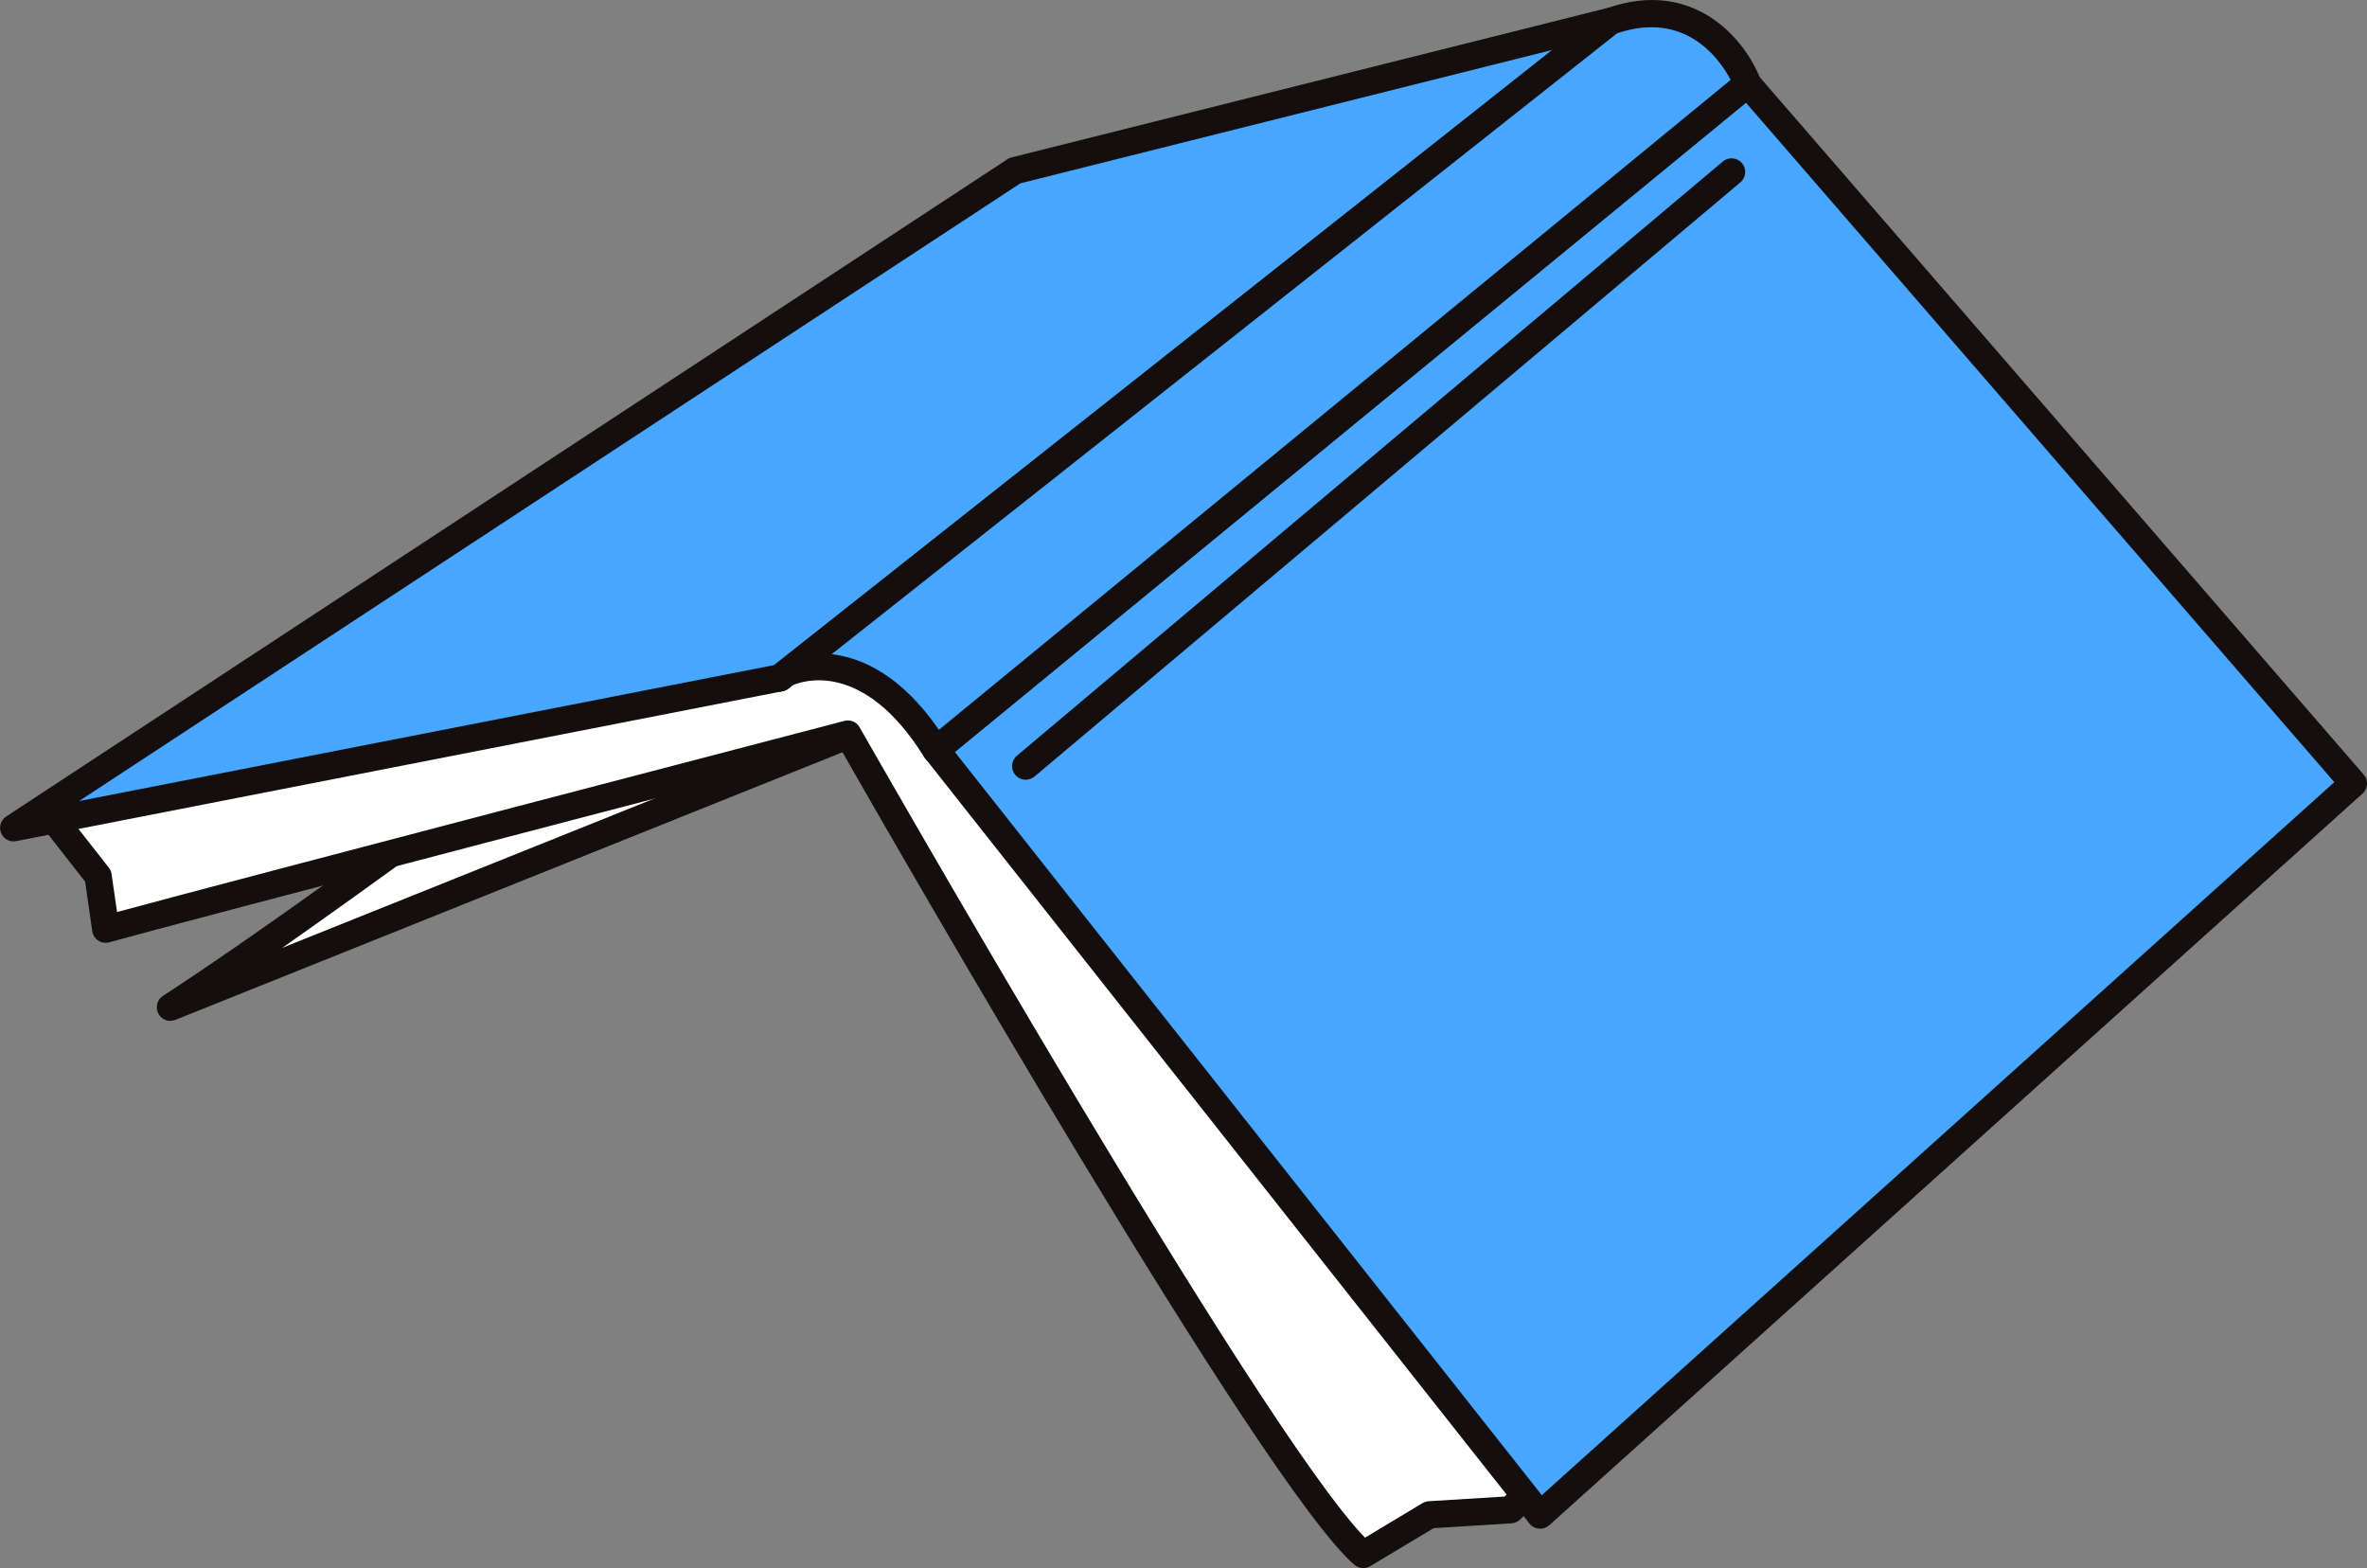
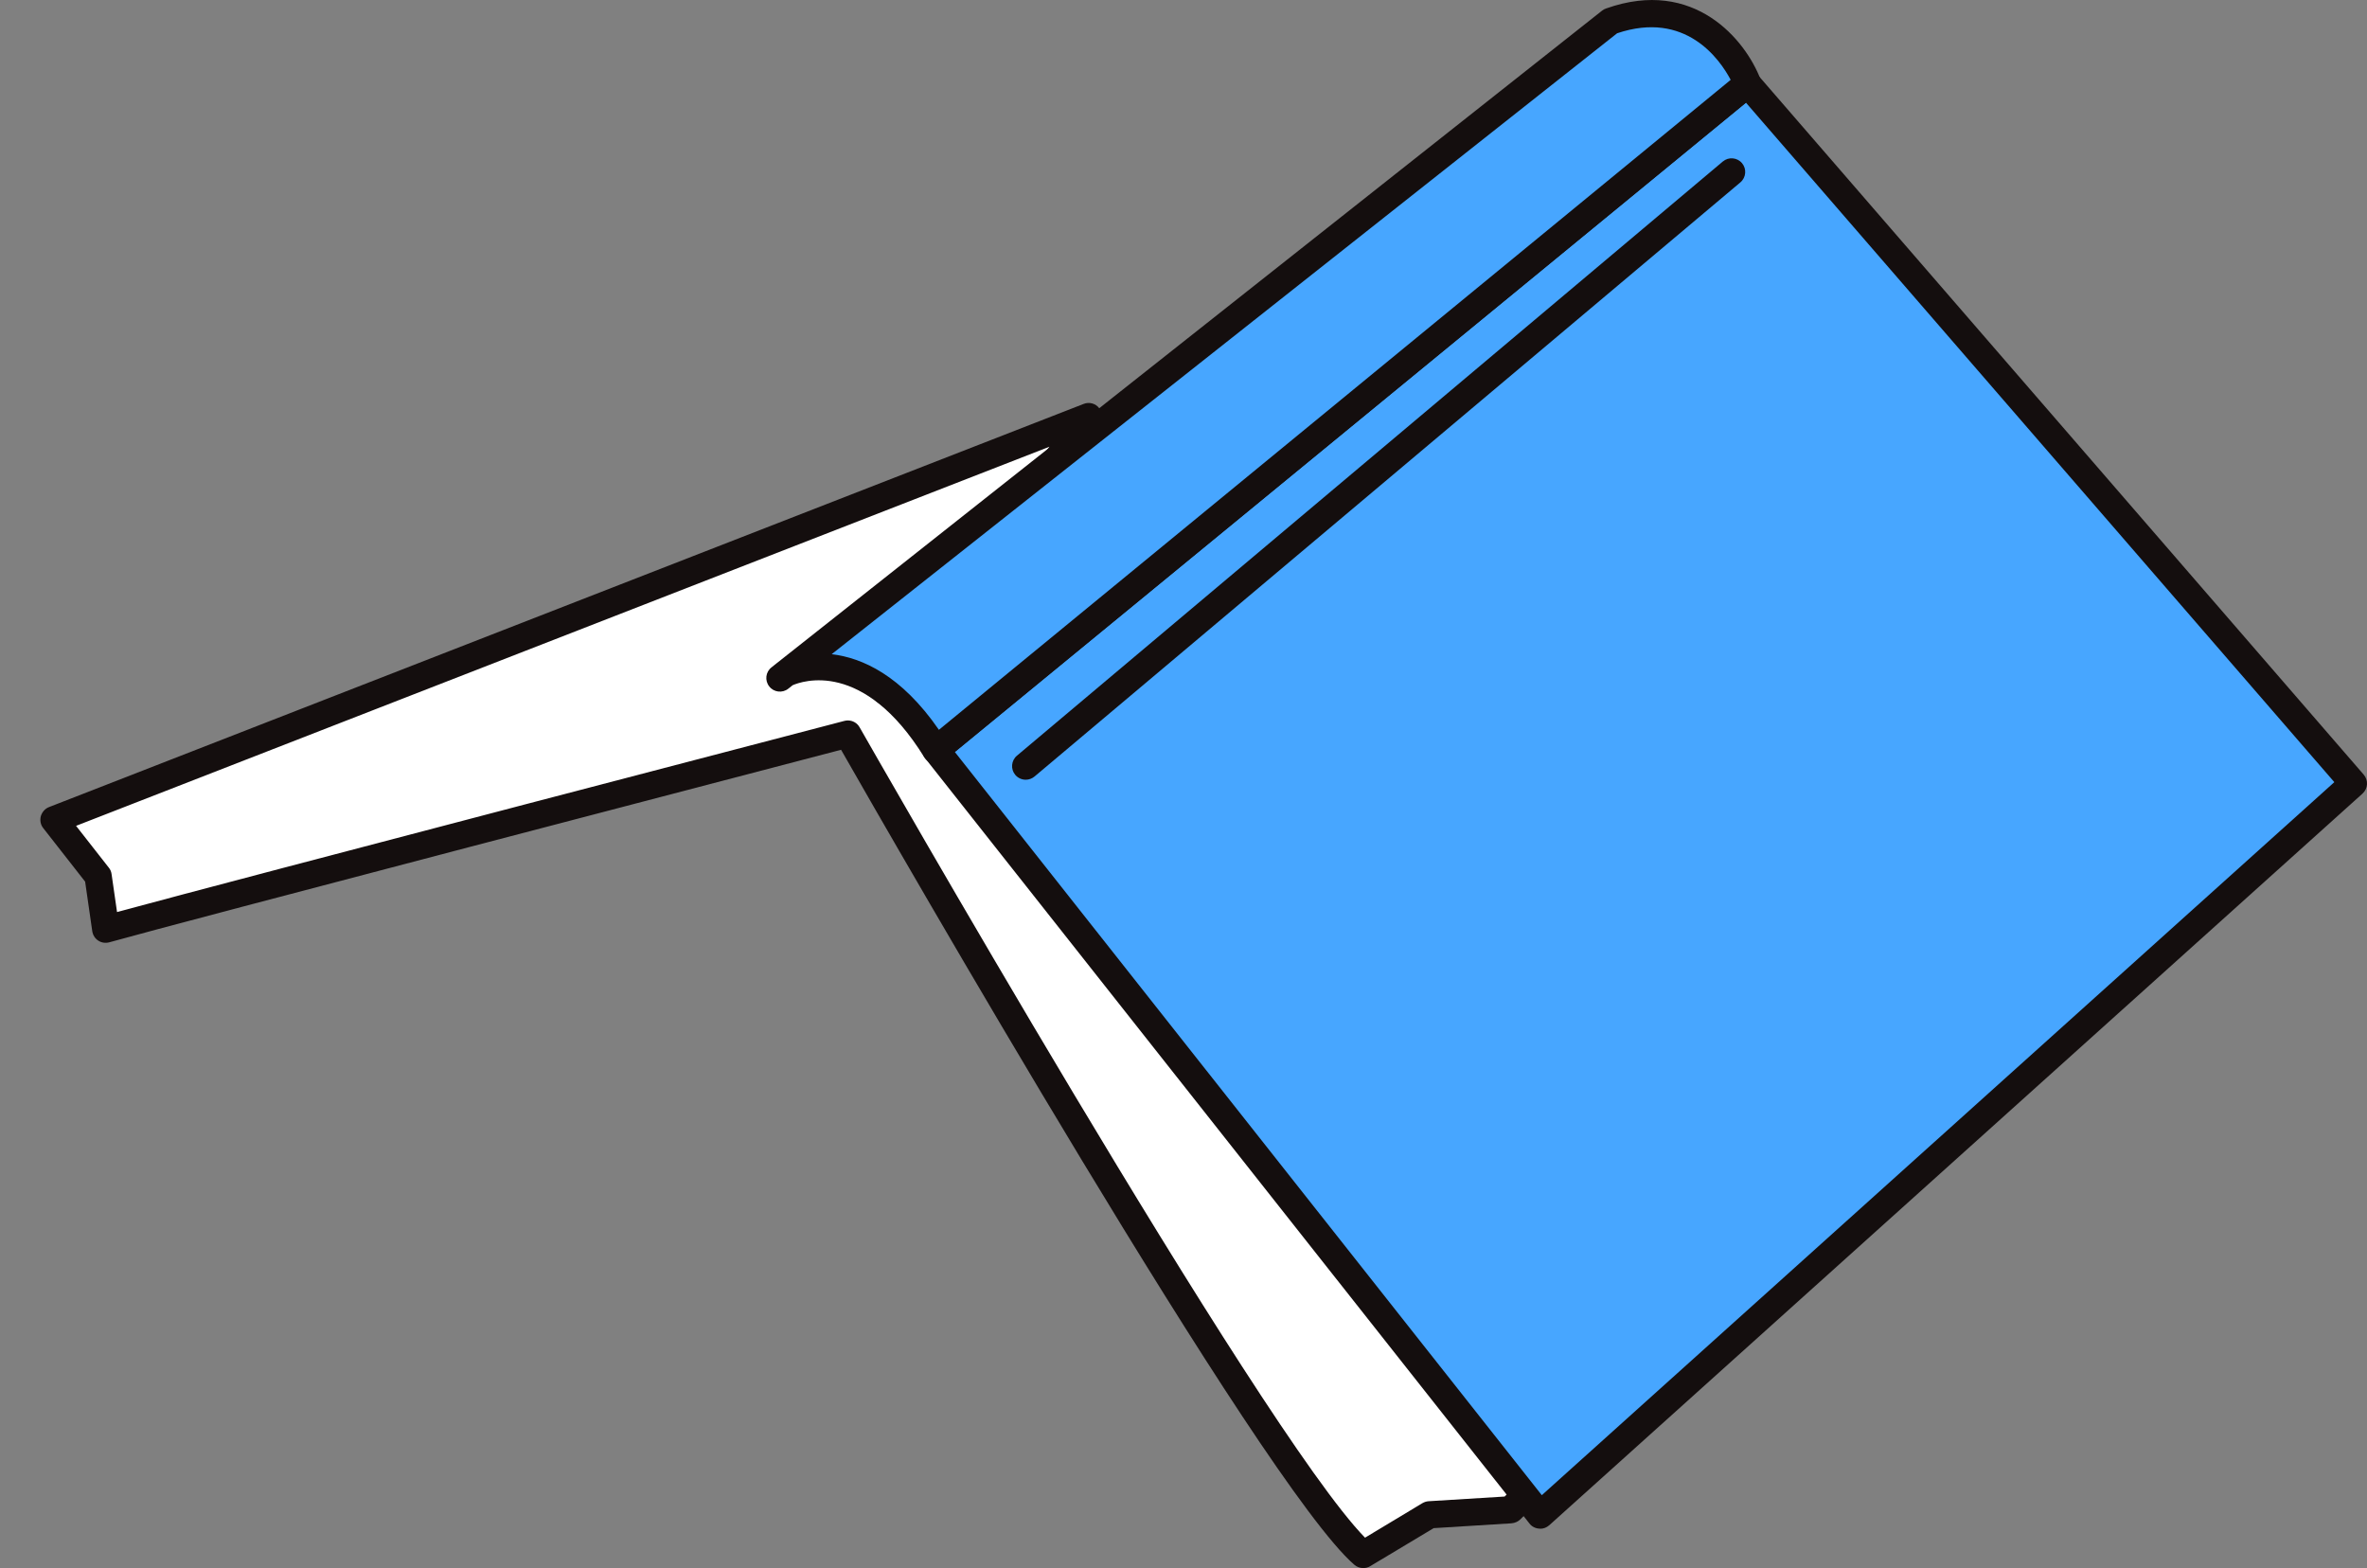
<svg xmlns="http://www.w3.org/2000/svg" id="_圖層_2" viewBox="0 0 156.53 103.69">
  <rect x="0" y="0" width="156.53" height="103.69" fill="#808080" stroke="none" />
  <defs>
    <style>.cls-1{fill:#fff;}.cls-2{fill:#47a6ff;}.cls-3{fill:#140e0e;}</style>
  </defs>
  <g id="_02">
-     <path class="cls-1" d="m48.76,39.37s-24.77,18.96-37.49,27.24l46.49-18.65-9-8.59Z" />
-     <path class="cls-3" d="m11.27,67.51c-.33,0-.64-.18-.8-.49-.21-.41-.08-.92.31-1.17,12.54-8.17,37.18-27.01,37.43-27.2.35-.27.85-.24,1.17.06l9,8.59c.22.21.32.52.26.82-.06.3-.26.55-.55.67l-46.49,18.65c-.11.04-.22.06-.33.06Zm37.42-26.96c-3.21,2.45-18.36,13.96-30.03,22.13l37.46-15.03-7.43-7.09Z" />
    <path class="cls-1" d="m107.51,10.1l-48.44,35.95c-.17-.13-.35-.26-.54-.39l13.46-18.11L3.57,54.22l2.92,3.73.51,3.51c5.19-1.45,49.08-12.91,49.08-12.91,0,0,27.72,48.75,34.08,54.25l4.38-2.63,5.37-.33,46.78-46.23L107.51,10.1Z" />
    <path class="cls-3" d="m90.15,103.69c-.21,0-.42-.07-.59-.22-6.1-5.27-30.59-48.02-33.94-53.89-5.54,1.45-43.62,11.39-48.39,12.73-.25.07-.52.03-.73-.11-.22-.14-.36-.37-.4-.63l-.47-3.27-2.77-3.54c-.18-.22-.23-.52-.16-.79.08-.27.28-.5.54-.6l68.42-26.66c.37-.15.8-.03,1.04.29.24.32.25.76,0,1.08l-11.14,14.98L106.98,9.38c.37-.28.89-.22,1.21.12l39.17,43.5c.32.36.31.9-.04,1.24l-46.78,46.23c-.15.15-.36.24-.58.26l-5.15.32-4.19,2.51c-.14.09-.3.13-.46.13Zm-34.08-56.05c.32,0,.62.17.78.46.27.47,26.45,46.46,33.42,53.58l3.79-2.28c.12-.07.26-.12.41-.13l5.03-.31,45.93-45.39L107.39,11.32l-47.79,35.47c-.32.24-.77.24-1.09-.01-.16-.12-.32-.24-.48-.35-.21-.14-.35-.35-.39-.6s.02-.49.16-.69l11.6-15.6L5.03,54.61l2.17,2.77c.1.12.16.27.18.43l.36,2.5c8.2-2.23,47.69-12.53,48.1-12.64.08-.02.15-.03.23-.03Z" />
    <polygon class="cls-2" points="101.85 100.18 61.89 49.59 115.56 5.54 155.63 51.8 101.85 100.18" />
    <path class="cls-3" d="m101.85,101.08s-.05,0-.08,0c-.25-.02-.48-.14-.63-.34l-39.96-50.6c-.3-.38-.24-.94.14-1.25L114.99,4.84c.38-.31.93-.26,1.25.11l40.07,46.27c.32.37.29.93-.08,1.26l-53.78,48.38c-.17.15-.38.23-.6.23Zm-38.71-51.36l38.82,49.15,52.41-47.15L115.46,6.79l-52.32,42.94Z" />
-     <polygon class="cls-2" points="51.58 44.82 .9 54.74 67.12 11.28 106.5 1.41 51.58 44.82" />
-     <path class="cls-3" d="m.9,55.64c-.36,0-.69-.22-.83-.56-.16-.4-.02-.86.34-1.09L66.62,10.53c.08-.06.18-.1.27-.12L106.29.53c.41-.1.84.1,1.03.48.19.38.08.84-.25,1.1l-54.93,43.42c-.11.09-.24.15-.39.18L1.07,55.62c-.06.01-.12.02-.17.02ZM67.48,12.12L5.23,52.97l45.96-8.99L102.66,3.3l-35.18,8.82Z" />
    <polygon class="cls-2" points="51.58 44.82 51.95 44.53 51.95 44.53 51.58 44.82" />
    <path class="cls-2" d="m106.5,1.41l-54.56,43.12s5.15-2.67,9.94,5.06L115.56,5.54s-2.48-6.47-9.06-4.13Z" />
    <path class="cls-3" d="m61.89,50.49s-.1,0-.15-.01c-.26-.04-.48-.19-.62-.41-4.02-6.49-8.1-5.02-8.7-4.76l-.29.23c-.39.31-.96.24-1.26-.15-.31-.39-.24-.96.15-1.26l.35-.28s.03-.02.04-.03L105.95.7c.08-.06.16-.11.26-.14,5.86-2.08,9.23,2.13,10.2,4.65.14.36.03.77-.27,1.02l-53.68,44.05c-.16.13-.36.2-.57.2Zm-6.88-7.23c2,.24,4.59,1.39,7.08,5L114.45,5.28c-.73-1.38-2.99-4.6-7.51-3.08l-51.93,41.05Z" />
    <path class="cls-3" d="m67.83,51.56c-.26,0-.51-.11-.69-.32-.32-.38-.27-.95.11-1.27L113.93,10.68c.38-.32.95-.27,1.27.11.32.38.27.95-.11,1.27l-46.68,39.29c-.17.14-.37.21-.58.21Z" />
  </g>
</svg>